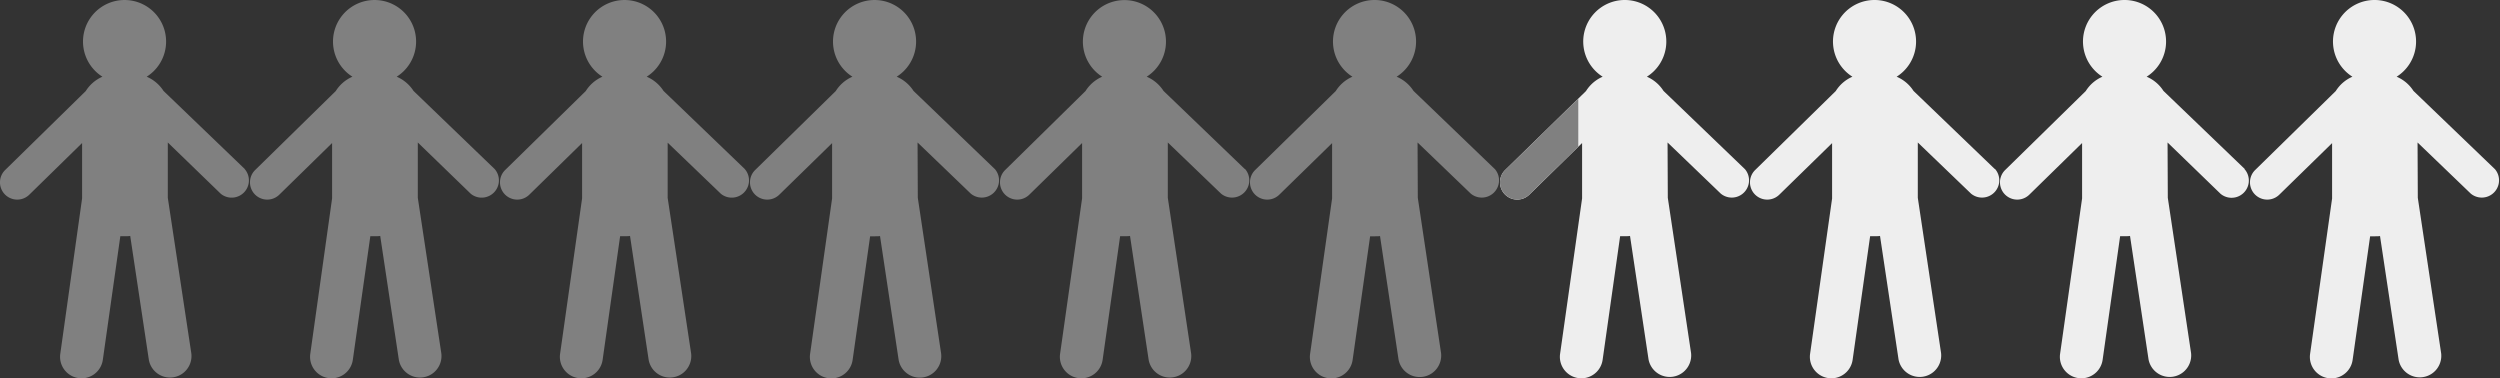
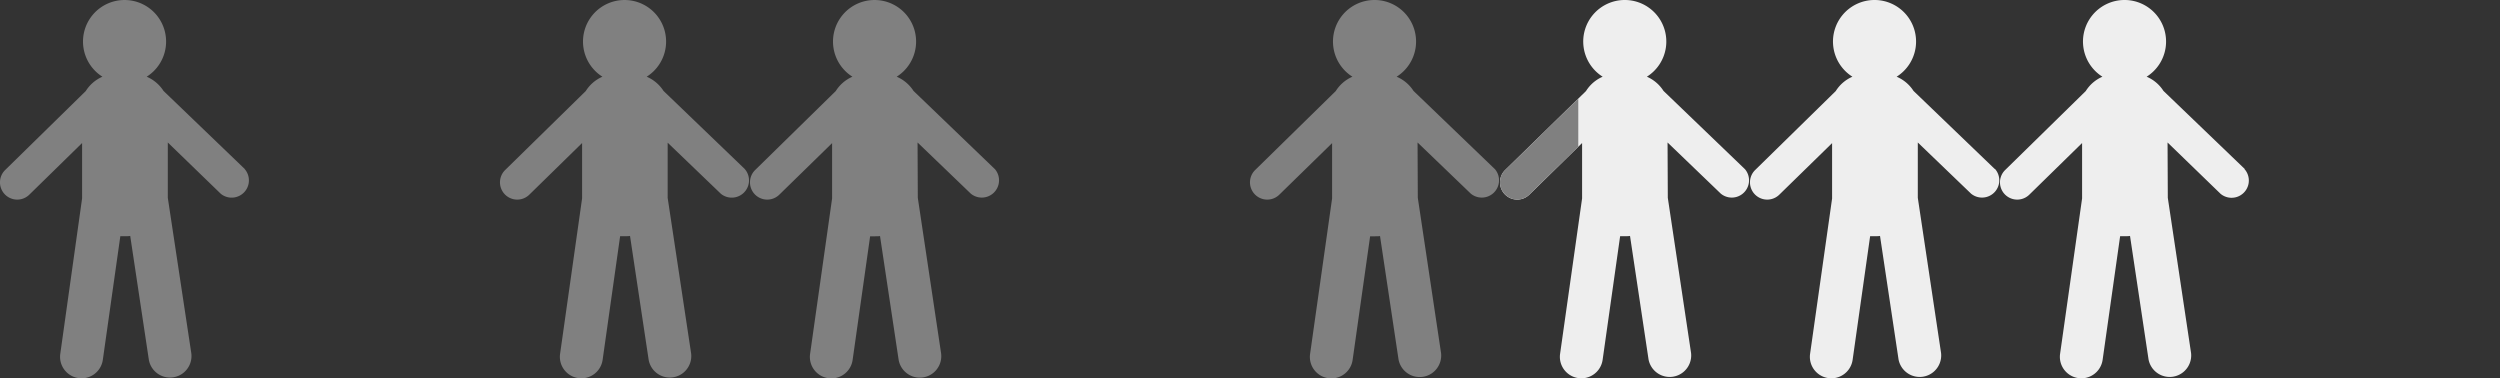
<svg xmlns="http://www.w3.org/2000/svg" viewBox="0 0 505.5 76.5">
  <rect x="0" y="0" width="505.5" height="76.5" fill="#333333" stroke="none" />
  <defs>
    <style>.cls-1{fill:gray;}.cls-2{fill:#eee;}</style>
  </defs>
  <g id="Capa_2" data-name="Capa 2">
    <g id="Capa_1-2" data-name="Capa 1">
      <path class="cls-1" d="M49.48,34.16,33.06,18.38a7.58,7.58,0,0,0-3.4-2.87,8.4,8.4,0,1,0-8.95,0,7.55,7.55,0,0,0-3.37,2.9L1.05,34.37a3.48,3.48,0,0,0,4.87,5L16.6,28.92l0,11.19L12.19,71.54a4.34,4.34,0,1,0,8.6,1.22l3.54-25c.33,0,.65,0,1,0s.66,0,1-.05l3.75,24.93a4.34,4.34,0,0,0,8.59-1.29L33.93,40l0-11.19L44.65,39.19a3.49,3.49,0,0,0,4.83-5Z" />
-       <path class="cls-1" d="M100,34.16,83.61,18.38a7.58,7.58,0,0,0-3.4-2.87,8.4,8.4,0,1,0-8.95,0,7.55,7.55,0,0,0-3.37,2.9L51.6,34.37a3.48,3.48,0,0,0,4.87,5L67.15,28.92l0,11.19L62.74,71.54a4.34,4.34,0,1,0,8.6,1.22l3.54-25c.32,0,.65,0,1,0s.66,0,1-.05l3.75,24.93a4.34,4.34,0,0,0,8.59-1.29L84.48,40l0-11.19L95.2,39.19a3.49,3.49,0,0,0,4.83-5Z" />
      <path class="cls-1" d="M150.58,34.16,134.16,18.38a7.58,7.58,0,0,0-3.4-2.87,8.4,8.4,0,1,0-8.95,0,7.55,7.55,0,0,0-3.37,2.9L102.15,34.37a3.48,3.48,0,0,0,4.87,5L117.7,28.92l0,11.19-4.45,31.43a4.34,4.34,0,1,0,8.6,1.22l3.54-25c.32,0,.65,0,1,0s.66,0,1-.05l3.75,24.93a4.34,4.34,0,0,0,8.59-1.29L135,40,135,28.85l10.77,10.34a3.49,3.49,0,0,0,4.83-5Z" />
      <path class="cls-1" d="M201.13,34.16,184.71,18.38a7.58,7.58,0,0,0-3.4-2.87,8.4,8.4,0,1,0-8.95,0,7.55,7.55,0,0,0-3.37,2.9L152.7,34.37a3.48,3.48,0,1,0,4.87,5l10.68-10.43,0,11.19-4.45,31.43a4.34,4.34,0,1,0,8.6,1.22l3.54-25c.32,0,.65,0,1,0s.66,0,1-.05l3.75,24.93a4.34,4.34,0,1,0,8.59-1.29L185.58,40l-.05-11.19,10.76,10.34a3.49,3.49,0,0,0,4.84-5Z" />
-       <path class="cls-1" d="M251.68,34.16,235.26,18.38a7.58,7.58,0,0,0-3.4-2.87,8.4,8.4,0,1,0-9,0,7.55,7.55,0,0,0-3.37,2.9L203.25,34.37a3.48,3.48,0,1,0,4.87,5L218.8,28.92l0,11.19-4.45,31.43a4.34,4.34,0,1,0,8.6,1.22l3.54-25c.32,0,.65,0,1,0s.66,0,1-.05l3.75,24.93a4.34,4.34,0,1,0,8.59-1.29L236.13,40l0-11.19,10.76,10.34a3.49,3.49,0,0,0,4.84-5Z" />
      <path class="cls-1" d="M302.23,34.16,285.81,18.38a7.56,7.56,0,0,0-3.41-2.87,8.4,8.4,0,1,0-8.94,0,7.55,7.55,0,0,0-3.37,2.9L253.8,34.37a3.48,3.48,0,1,0,4.87,5l10.68-10.43,0,11.19-4.45,31.43a4.34,4.34,0,1,0,8.6,1.22l3.54-25c.32,0,.65,0,1,0s.66,0,1-.05l3.74,24.93a4.35,4.35,0,0,0,8.6-1.29L286.68,40l-.05-11.19,10.76,10.34a3.49,3.49,0,0,0,4.84-5Z" />
      <path class="cls-2" d="M352.78,34.16,336.36,18.38A7.56,7.56,0,0,0,333,15.51a8.4,8.4,0,1,0-8.94,0,7.5,7.5,0,0,0-3.37,2.9L304.35,34.37a3.48,3.48,0,1,0,4.87,5L319.9,28.92l0,11.19-4.45,31.43a4.34,4.34,0,1,0,8.6,1.22l3.54-25c.32,0,.65,0,1,0s.66,0,1-.05l3.74,24.93a4.35,4.35,0,0,0,8.6-1.29L337.23,40l-.05-11.19,10.76,10.34a3.49,3.49,0,0,0,4.84-5Z" />
      <path class="cls-2" d="M403.33,34.16,386.91,18.38a7.56,7.56,0,0,0-3.41-2.87,8.4,8.4,0,1,0-8.94,0,7.5,7.5,0,0,0-3.37,2.9L354.9,34.37a3.48,3.48,0,1,0,4.87,5l10.68-10.43,0,11.19L366,71.54a4.34,4.34,0,1,0,8.6,1.22l3.54-25c.32,0,.65,0,1,0s.66,0,1-.05l3.74,24.93a4.35,4.35,0,0,0,8.6-1.29L387.78,40l0-11.19,10.76,10.34a3.49,3.49,0,0,0,4.84-5Z" />
      <path class="cls-2" d="M453.88,34.16,437.45,18.38a7.48,7.48,0,0,0-3.4-2.87,8.4,8.4,0,1,0-8.94,0,7.5,7.5,0,0,0-3.37,2.9L405.45,34.37a3.48,3.48,0,1,0,4.87,5L421,28.92l0,11.19-4.45,31.43a4.34,4.34,0,1,0,8.6,1.22l3.54-25c.32,0,.65,0,1,0s.66,0,1-.05l3.74,24.93a4.35,4.35,0,0,0,8.6-1.29L438.33,40l-.05-11.19L449,39.19a3.49,3.49,0,0,0,4.84-5Z" />
-       <path class="cls-2" d="M504.43,34.16,488,18.38a7.53,7.53,0,0,0-3.4-2.87,8.4,8.4,0,1,0-8.94,0,7.5,7.5,0,0,0-3.37,2.9L456,34.37a3.48,3.48,0,1,0,4.87,5l10.68-10.43,0,11.19-4.45,31.43a4.34,4.34,0,1,0,8.6,1.22l3.54-25c.32,0,.65,0,1,0s.66,0,1-.05L485,72.72a4.35,4.35,0,0,0,8.6-1.29L488.88,40l-.05-11.19,10.76,10.34a3.49,3.49,0,0,0,4.84-5Z" />
      <path class="cls-1" d="M304.29,39.29a3.48,3.48,0,0,0,4.93.06l9.91-9.67V19.93L304.35,34.37A3.47,3.47,0,0,0,304.29,39.29Z" />
    </g>
  </g>
</svg>